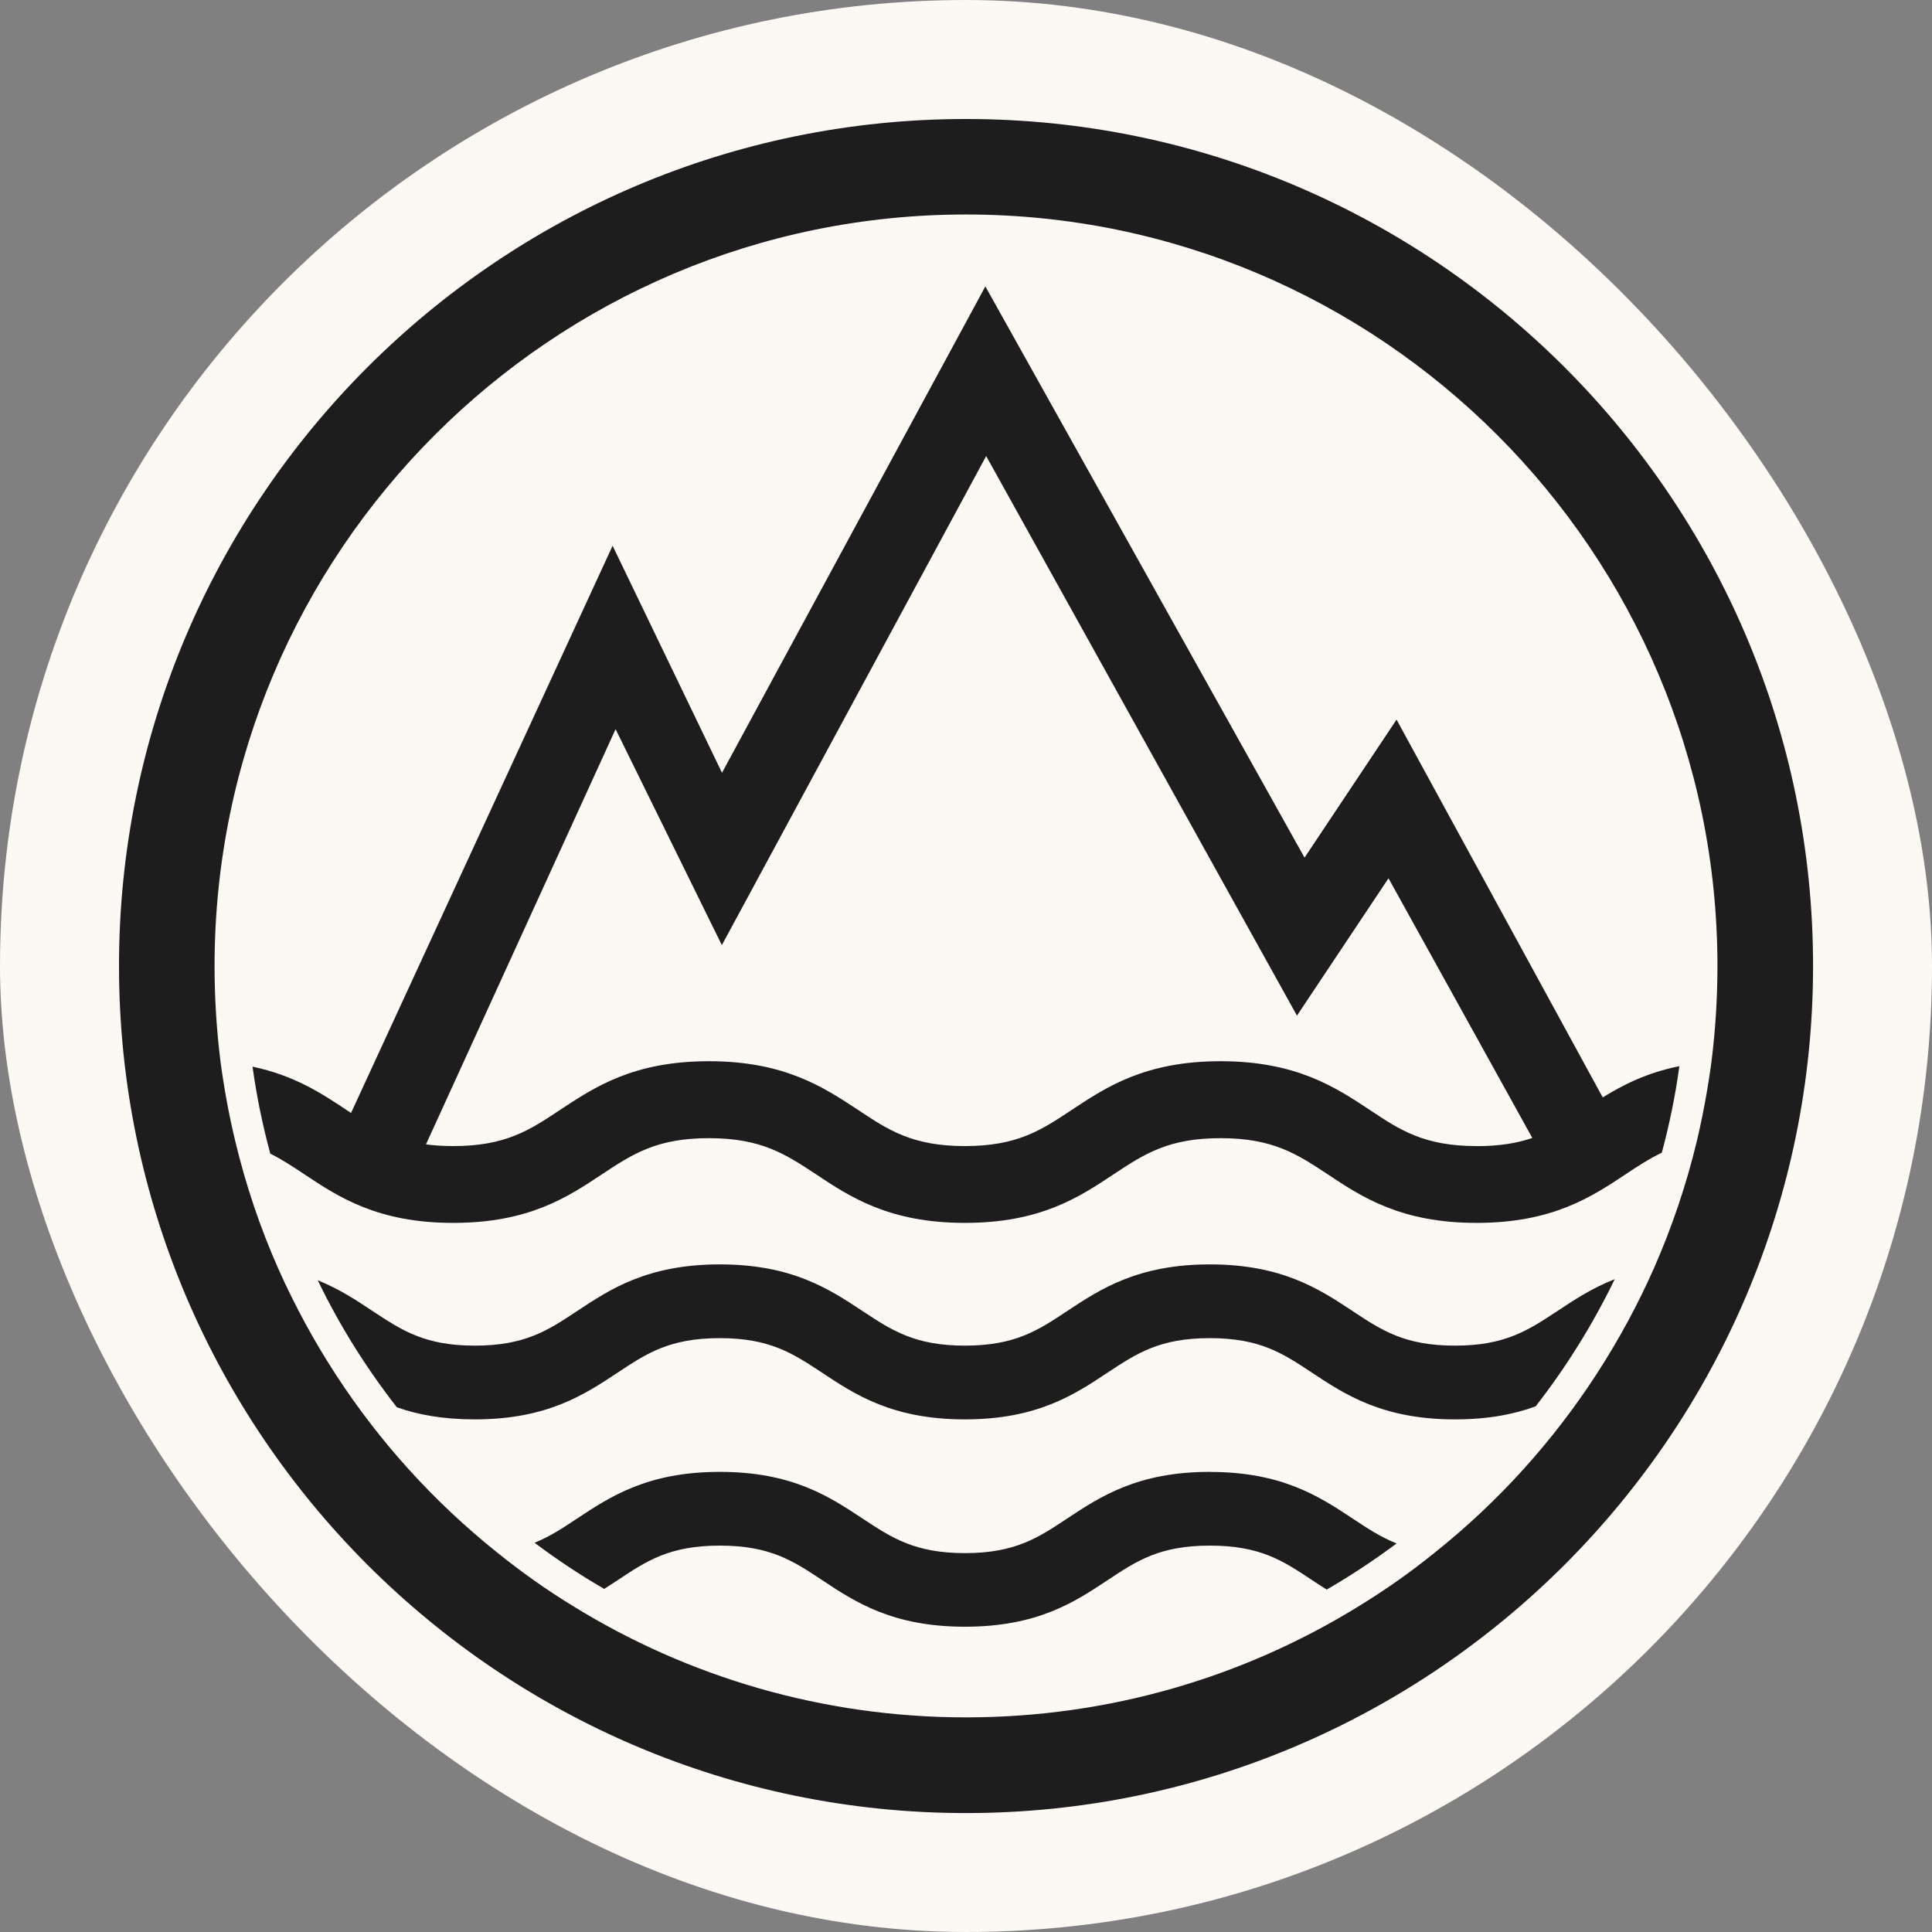
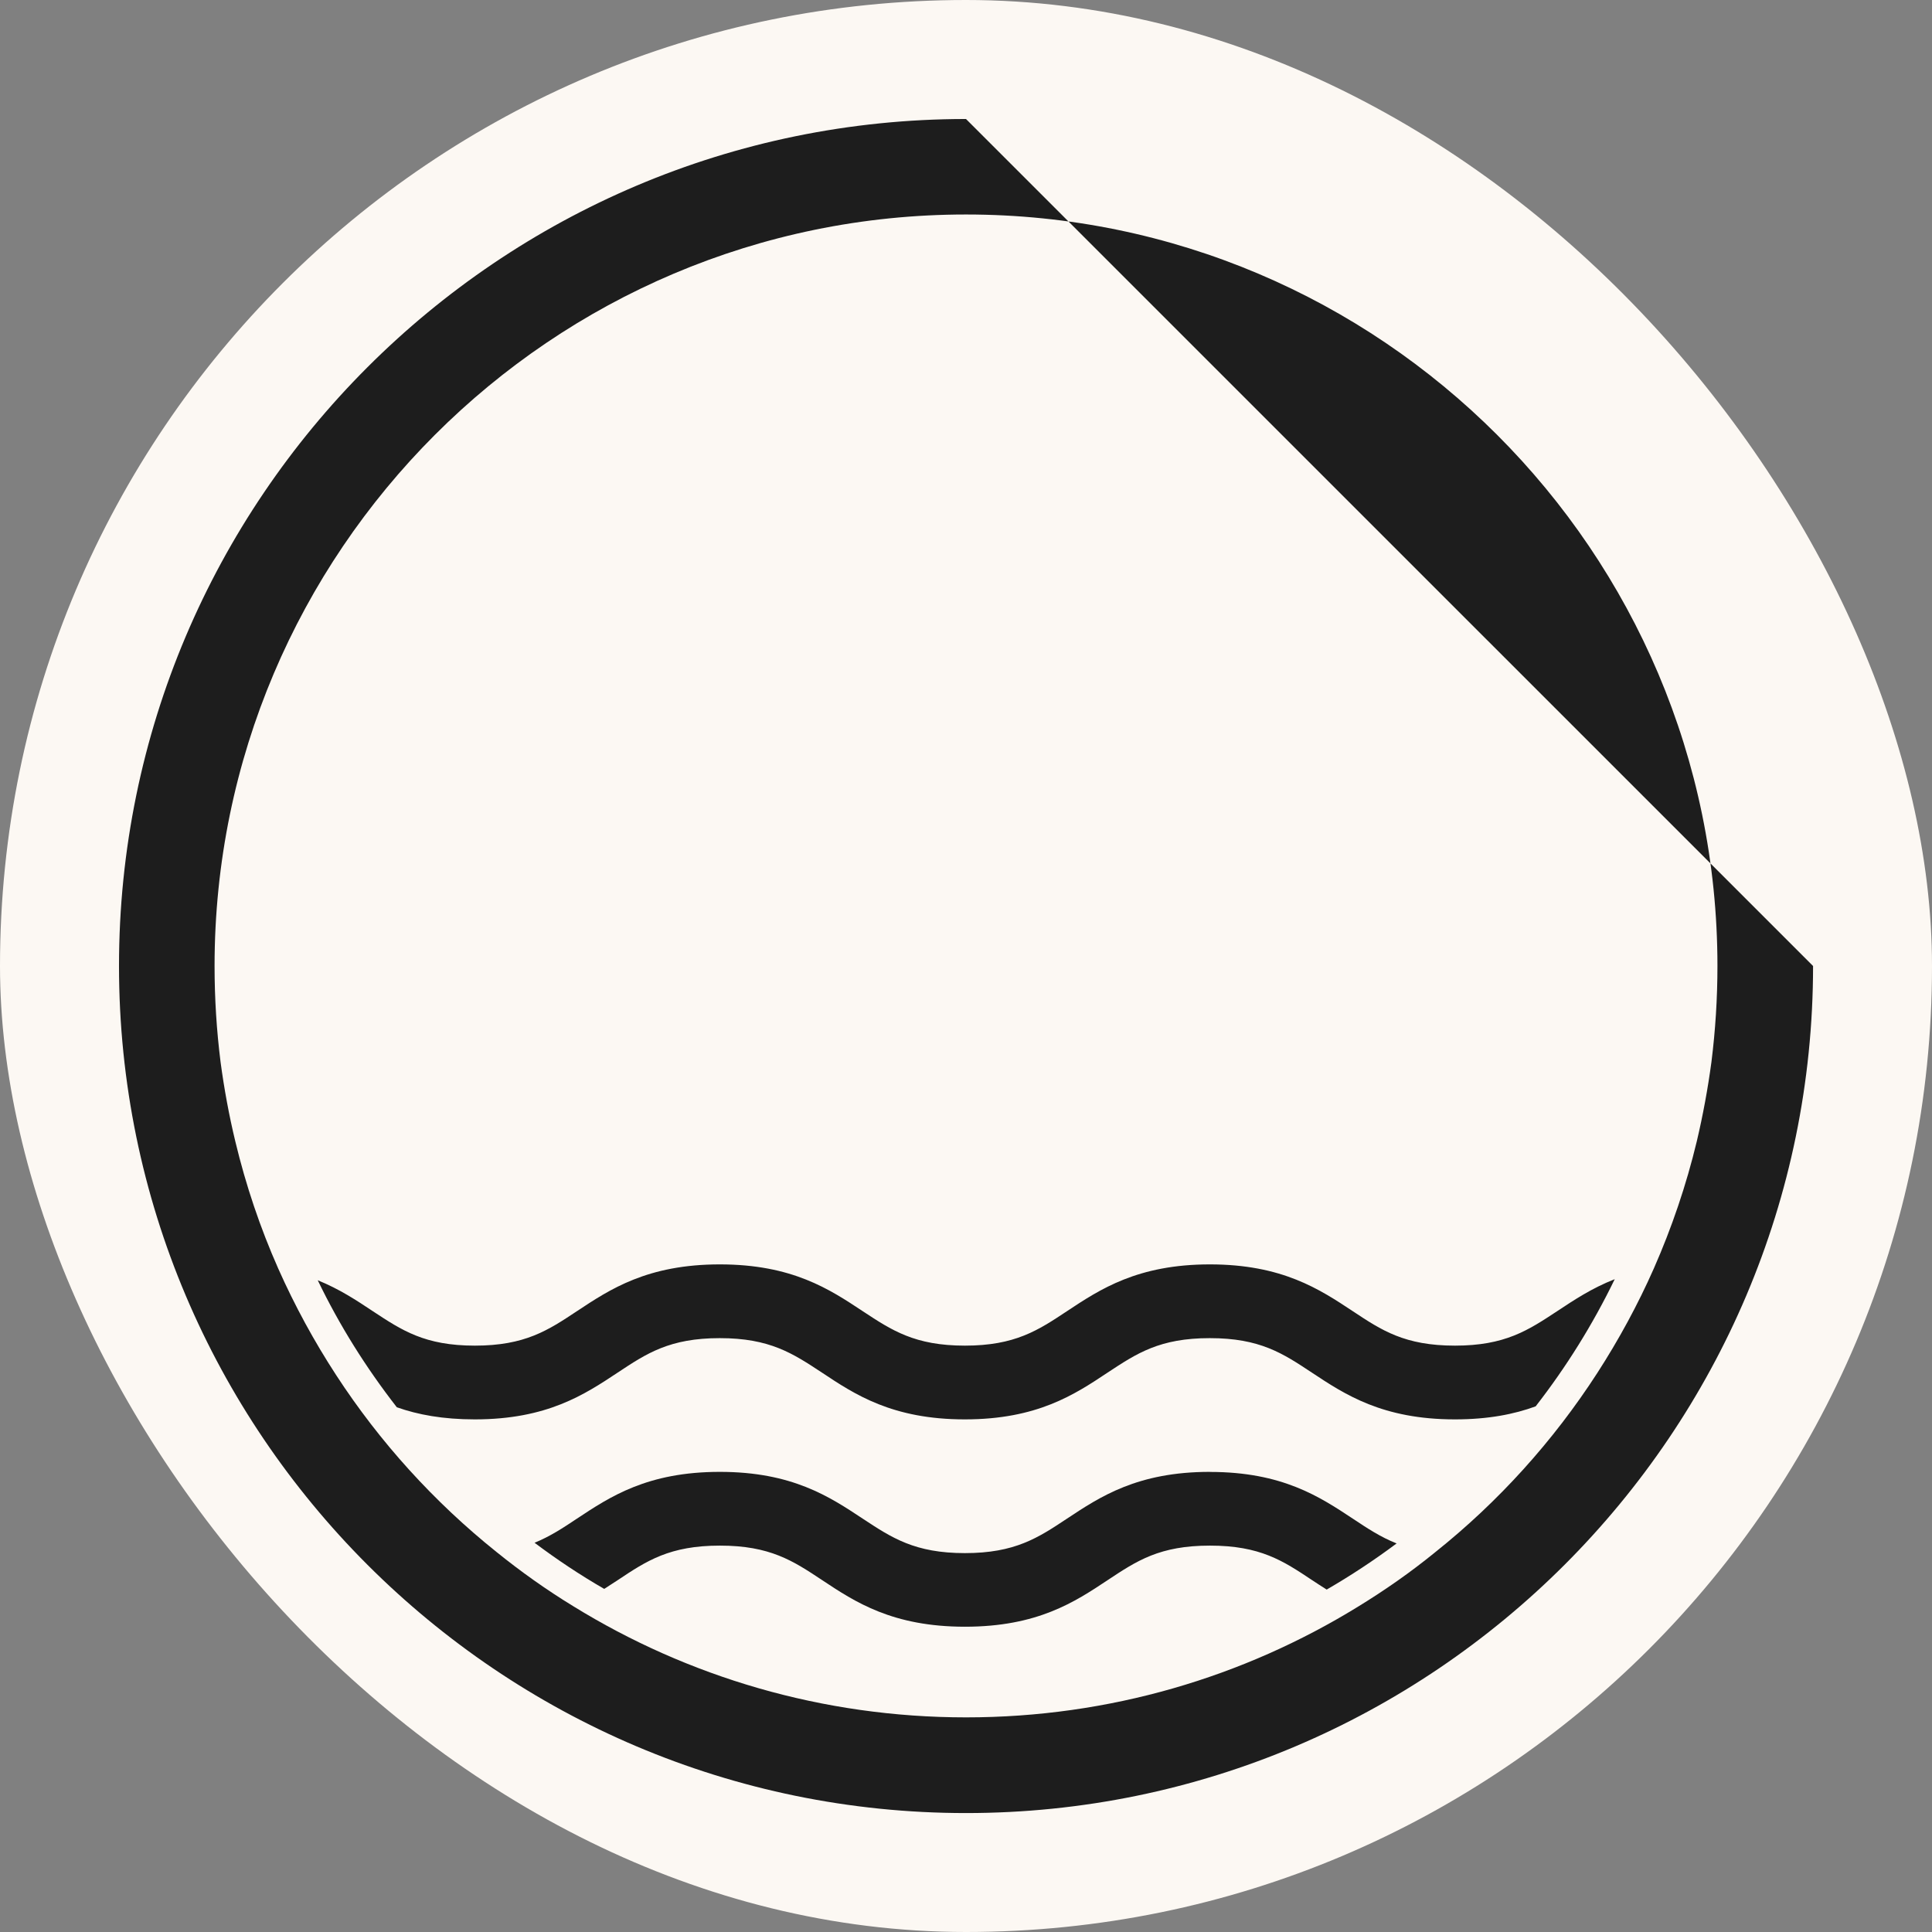
<svg xmlns="http://www.w3.org/2000/svg" id="Calque_2" data-name="Calque 2" viewBox="0 0 28.346 28.346">
  <rect x="0" y="0" width="28.346" height="28.346" fill="#808080" stroke="none" />
  <defs>
    <style>      .cls-1 {        fill: #fcf8f3;      }      .cls-2 {        fill: #1d1d1d;      }    </style>
  </defs>
  <g id="Calque_1-2" data-name="Calque 1">
    <g>
      <rect class="cls-1" x="0" y="0" width="28.346" height="28.346" rx="14.173" ry="14.173" />
      <g>
-         <path class="cls-2" d="M24.638,15.643c-.474.095-.823.273-1.123.458l-3.025-5.543-1.35,2.025-4.683-8.381-3.864,7.136-1.605-3.331-3.838,8.323c-.021-.014-.042-.03-.065-.044-.365-.243-.767-.508-1.38-.636.06.434.148.86.261,1.276.171.086.326.187.495.3.506.337,1.079.716,2.189.716s1.68-.379,2.186-.716c.446-.294.797-.527,1.565-.527s1.121.233,1.567.527c.506.337,1.079.716,2.189.716s1.68-.379,2.186-.716c.446-.294.797-.527,1.565-.527s1.121.233,1.567.527c.506.337,1.079.716,2.189.716s1.685-.379,2.191-.716c.18-.12.344-.226.527-.314.111-.414.199-.837.257-1.269ZM21.664,16.815c-.767,0-1.121-.233-1.565-.529-.506-.335-1.082-.716-2.191-.716s-1.68.381-2.186.716c-.446.296-.797.529-1.565.529s-1.121-.233-1.565-.529c-.509-.335-1.082-.716-2.191-.716s-1.68.381-2.186.716c-.446.296-.797.529-1.565.529-.148,0-.28-.009-.4-.025l2.782-6.092,1.559,3.169,3.878-7.176,4.56,8.21,1.343-2.015,2.11,3.81c-.222.076-.481.12-.818.12Z" />
        <path class="cls-2" d="M21.347,19.743c-.737,0-1.075-.224-1.5-.506-.485-.321-1.035-.686-2.096-.686s-1.611.365-2.096.686c-.425.282-.763.506-1.498.506s-1.072-.224-1.5-.506c-.485-.321-1.033-.686-2.096-.686s-1.611.365-2.096.686c-.425.282-.763.506-1.498.506s-1.07-.224-1.498-.506c-.236-.157-.488-.324-.807-.453.319.663.71,1.285,1.16,1.863.307.109.677.178,1.144.178,1.063,0,1.611-.365,2.096-.686.425-.282.763-.506,1.498-.506s1.072.224,1.5.506c.483.321,1.033.686,2.096.686s1.611-.365,2.094-.686c.428-.282.763-.506,1.5-.506s1.072.224,1.498.506c.485.321,1.036.686,2.099.686.488,0,.871-.076,1.186-.192v-.002c.448-.576.837-1.2,1.158-1.863-.337.132-.599.307-.844.469-.428.282-.765.506-1.5.506Z" />
        <path class="cls-2" d="M17.751,21.595c-1.063,0-1.611.365-2.096.686-.425.282-.763.506-1.498.506s-1.072-.224-1.5-.506c-.485-.321-1.033-.686-2.096-.686s-1.611.365-2.096.686c-.208.139-.398.263-.622.354.326.245.666.472,1.022.677.067-.044.134-.088.199-.129.425-.284.763-.506,1.498-.506s1.072.222,1.5.506c.483.321,1.033.684,2.096.684s1.611-.363,2.094-.684c.428-.284.763-.506,1.5-.506s1.072.222,1.498.506c.069.046.141.092.215.139.356-.206.698-.432,1.026-.677-.233-.092-.427-.22-.642-.363-.485-.321-1.035-.686-2.096-.686Z" />
-         <path class="cls-2" d="M14.173,1.746C7.32,1.746,1.746,7.32,1.746,14.173s5.575,12.428,12.427,12.428,12.428-5.575,12.428-12.428S21.026,1.746,14.173,1.746ZM21.058,22.773c-.36.294-.74.559-1.137.802-1.673,1.029-3.642,1.622-5.748,1.622s-4.086-.596-5.764-1.632c-.393-.24-.767-.506-1.125-.795-.915-.733-1.71-1.609-2.351-2.593-.324-.497-.608-1.019-.851-1.565-.264-.596-.474-1.218-.629-1.863-.092-.381-.164-.772-.217-1.167-.058-.462-.088-.931-.088-1.41,0-6.079,4.946-11.025,11.025-11.025s11.025,4.946,11.025,11.025c0,.476-.03.945-.088,1.408-.053.395-.125.784-.215,1.165-.155.645-.367,1.267-.629,1.863-.236.534-.515,1.047-.83,1.535-.647,1.001-1.451,1.891-2.378,2.63Z" />
+         <path class="cls-2" d="M14.173,1.746C7.32,1.746,1.746,7.32,1.746,14.173s5.575,12.428,12.427,12.428,12.428-5.575,12.428-12.428ZM21.058,22.773c-.36.294-.74.559-1.137.802-1.673,1.029-3.642,1.622-5.748,1.622s-4.086-.596-5.764-1.632c-.393-.24-.767-.506-1.125-.795-.915-.733-1.71-1.609-2.351-2.593-.324-.497-.608-1.019-.851-1.565-.264-.596-.474-1.218-.629-1.863-.092-.381-.164-.772-.217-1.167-.058-.462-.088-.931-.088-1.41,0-6.079,4.946-11.025,11.025-11.025s11.025,4.946,11.025,11.025c0,.476-.03.945-.088,1.408-.053.395-.125.784-.215,1.165-.155.645-.367,1.267-.629,1.863-.236.534-.515,1.047-.83,1.535-.647,1.001-1.451,1.891-2.378,2.63Z" />
      </g>
    </g>
  </g>
</svg>